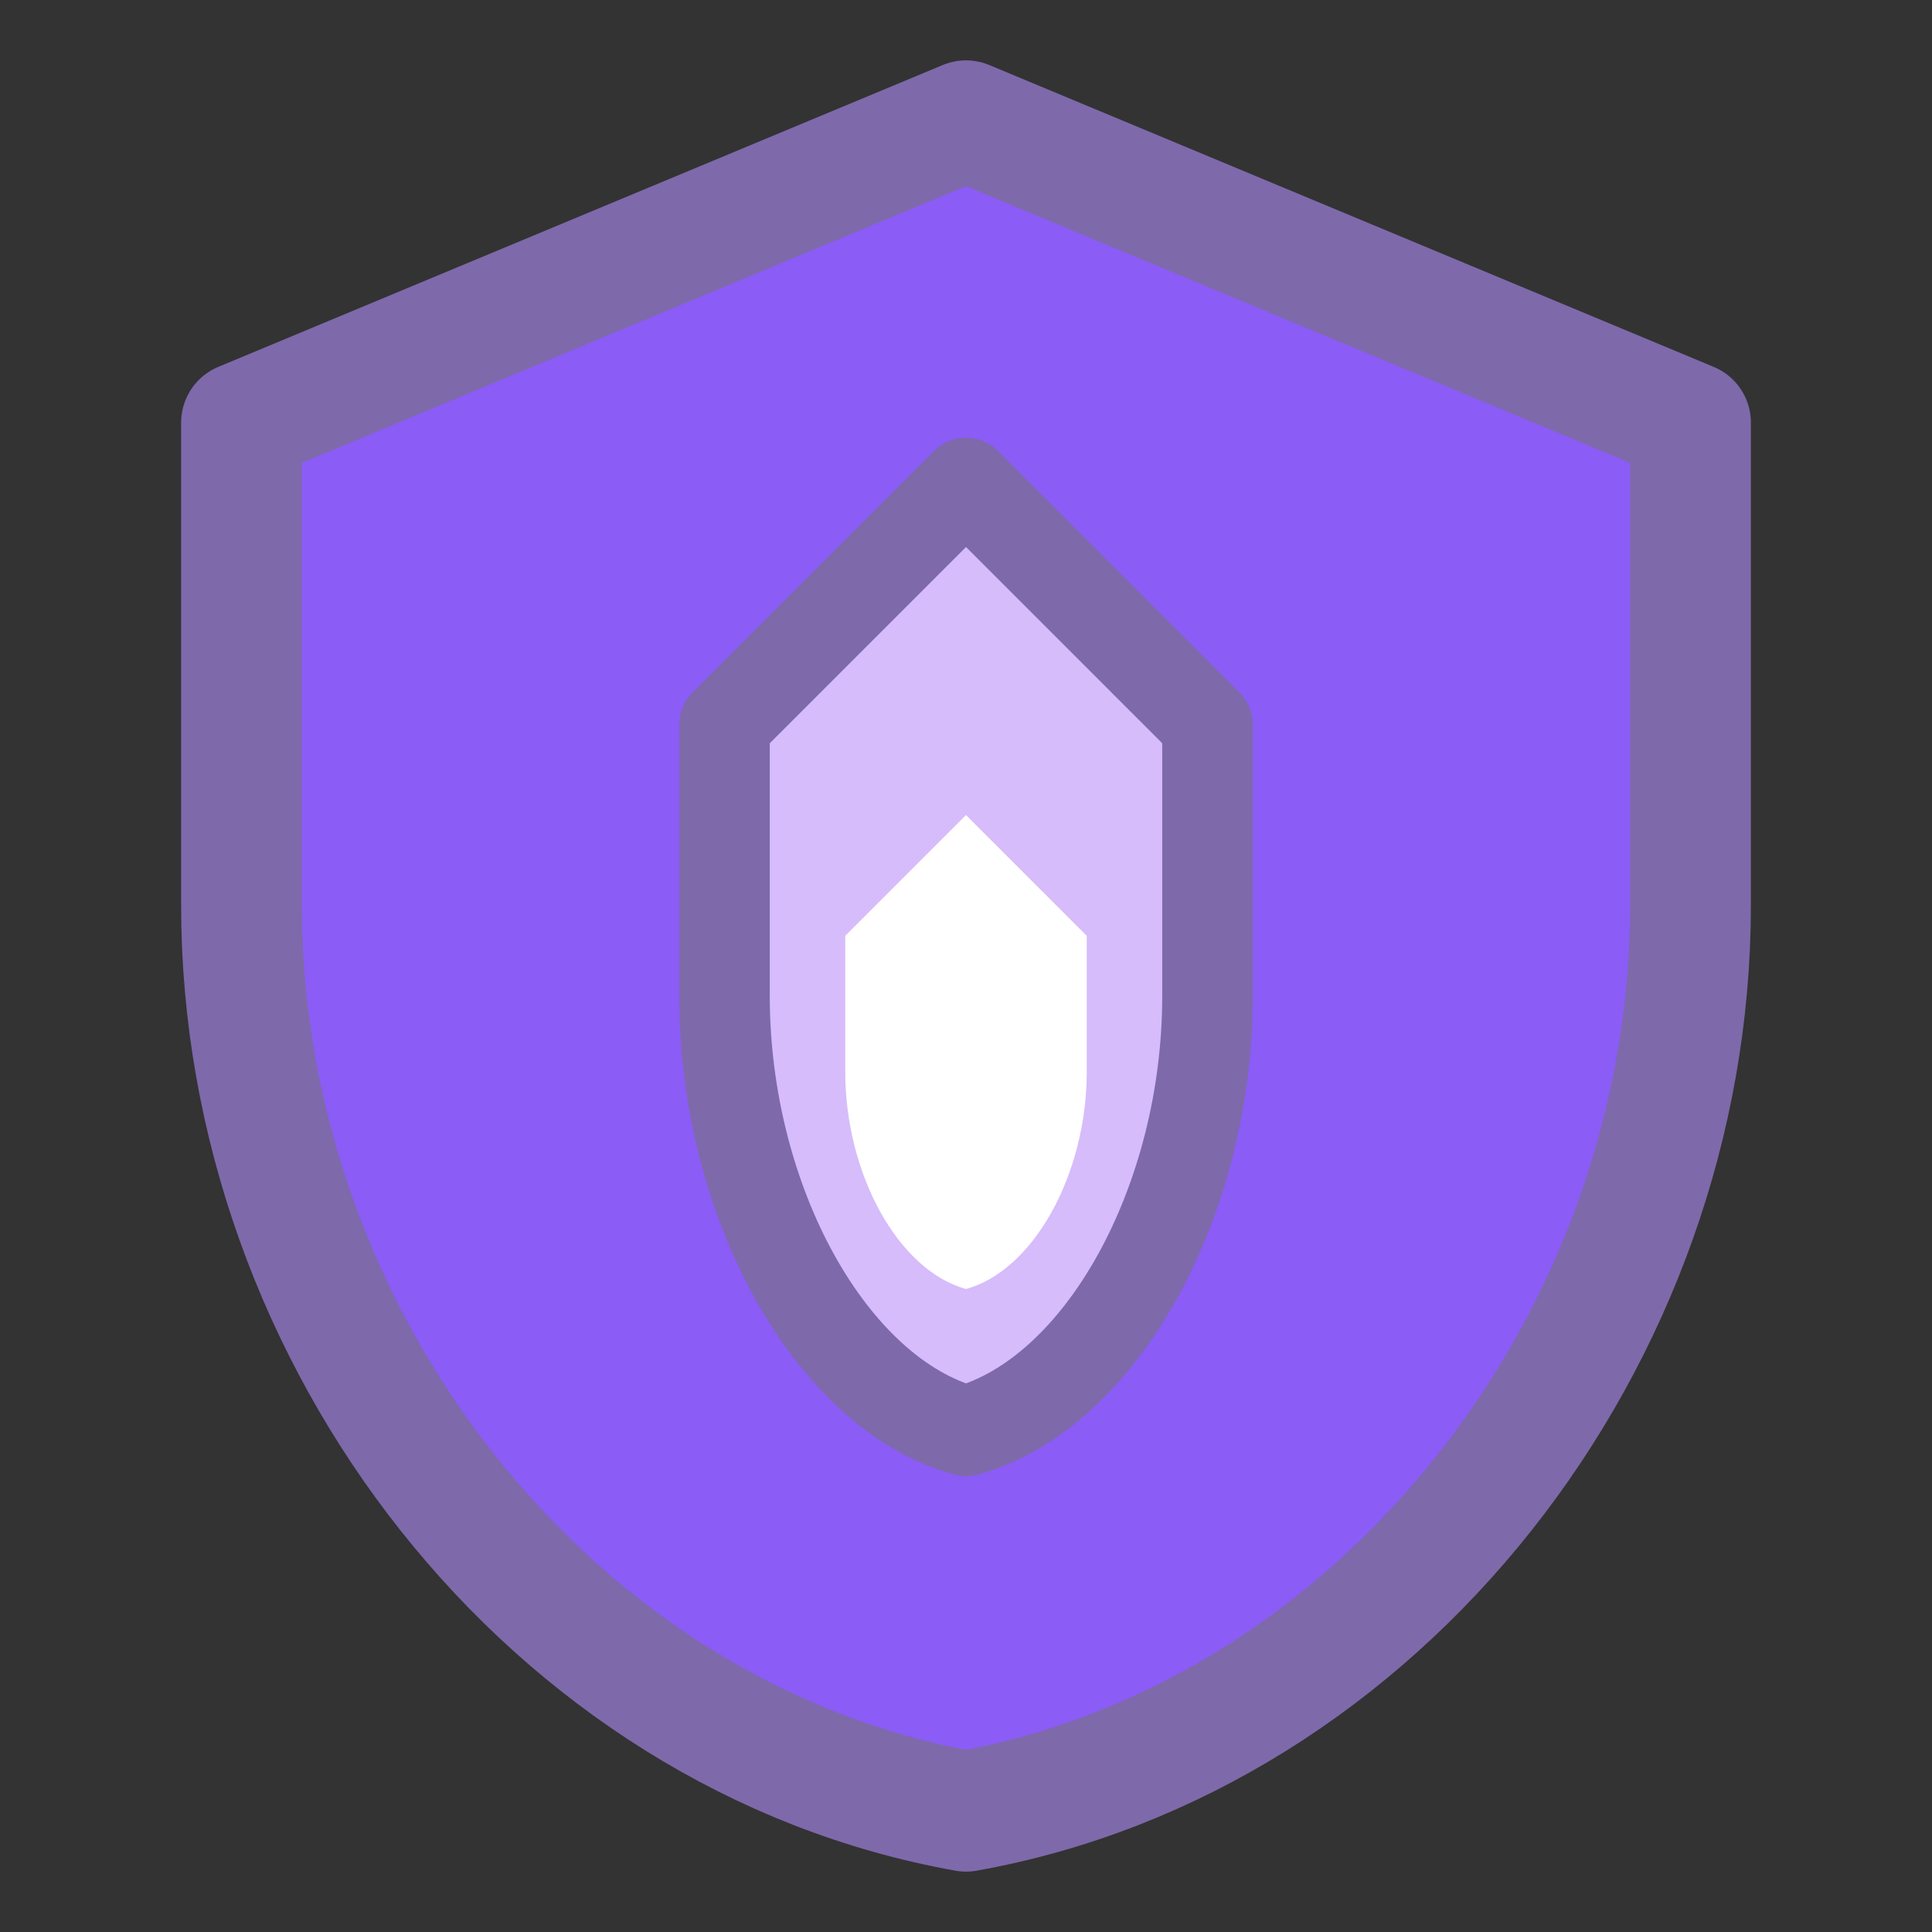
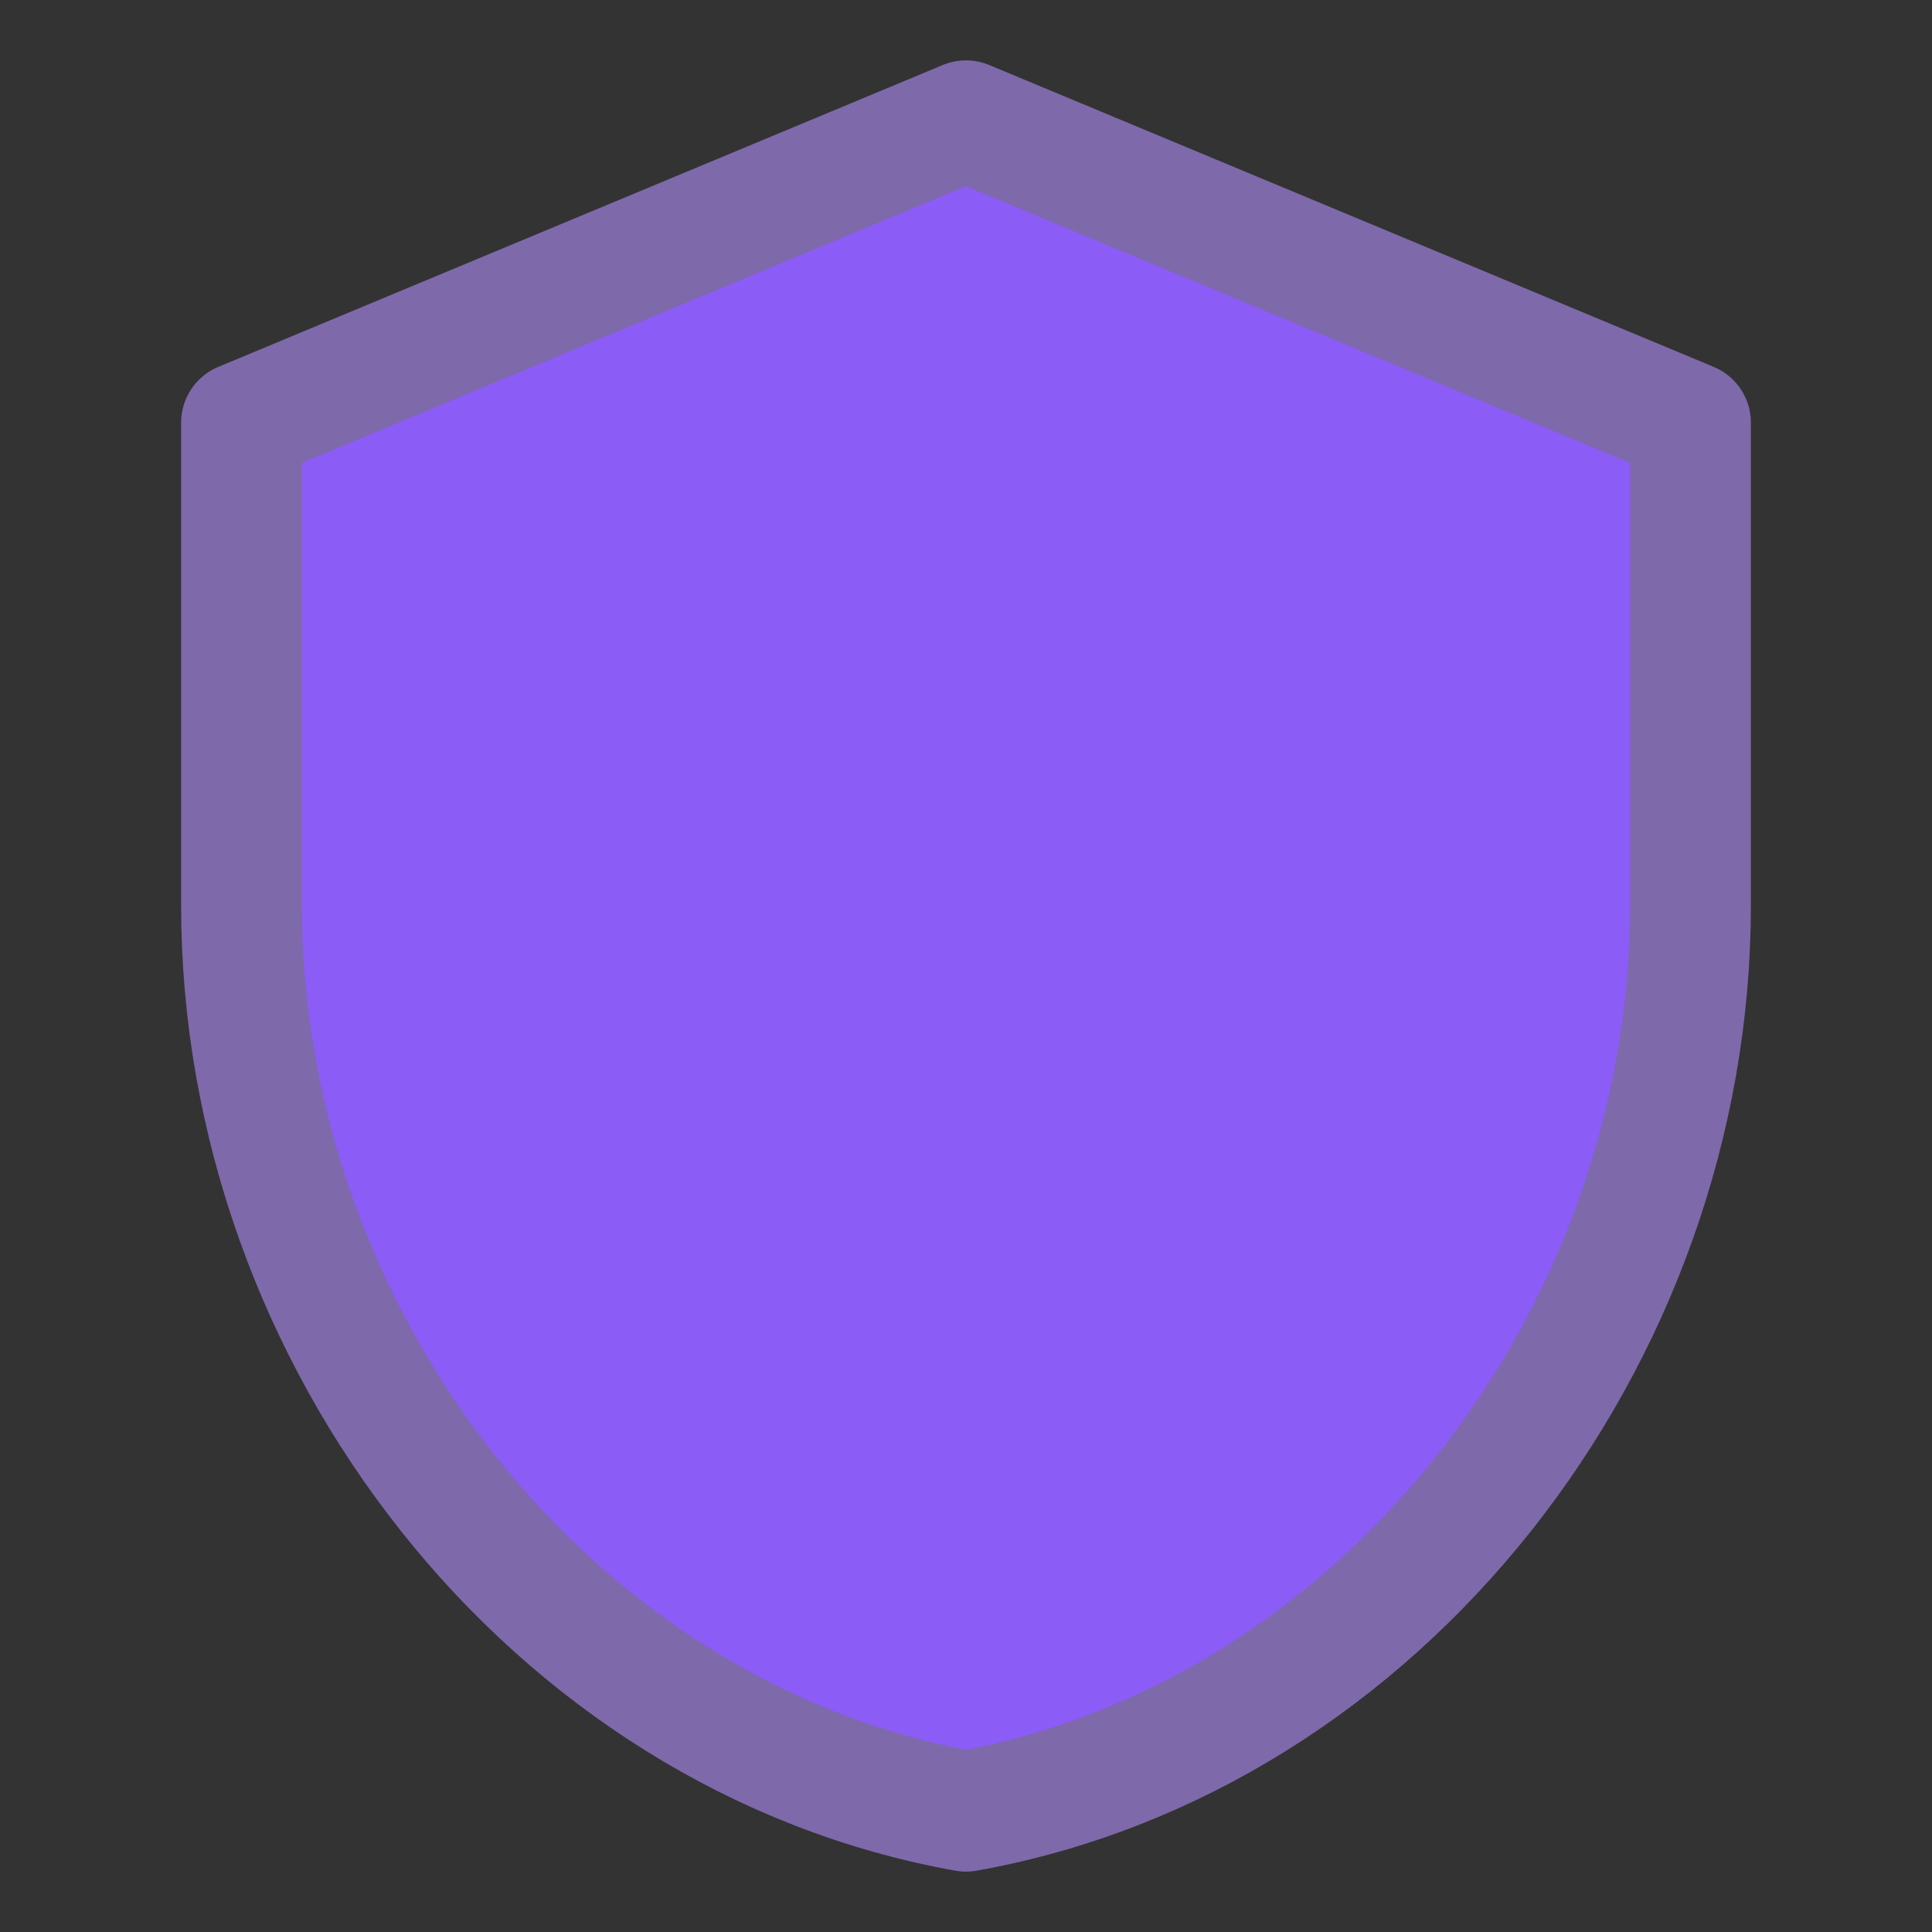
<svg xmlns="http://www.w3.org/2000/svg" width="32" height="32" viewBox="0 0 32 32" fill="none">
  <rect x="0" y="0" width="32" height="32" fill="#333333" stroke="none" />
-   <path d="M16 2L4 7V15C4 22.18 9.12 28.772 16 30C22.88 28.772 28 22.18 28 15V7L16 2Z" fill="#8B5CF6" stroke="#7E69AB" stroke-width="2" stroke-linecap="round" stroke-linejoin="round" />
-   <path d="M16 8L12 12V16.5C12 19.898 13.76 23.086 16 23.7C18.24 23.086 20 19.898 20 16.5V12L16 8Z" fill="#D6BCFA" stroke="#7E69AB" stroke-width="1.5" stroke-linecap="round" stroke-linejoin="round" />
-   <path d="M16 13.5L14 15.5V17.75C14 19.449 14.88 21.043 16 21.35C17.12 21.043 18 19.449 18 17.75V15.5L16 13.5Z" fill="white" />
+   <path d="M16 2L4 7V15C4 22.18 9.12 28.772 16 30C22.88 28.772 28 22.18 28 15V7L16 2" fill="#8B5CF6" stroke="#7E69AB" stroke-width="2" stroke-linecap="round" stroke-linejoin="round" />
</svg>